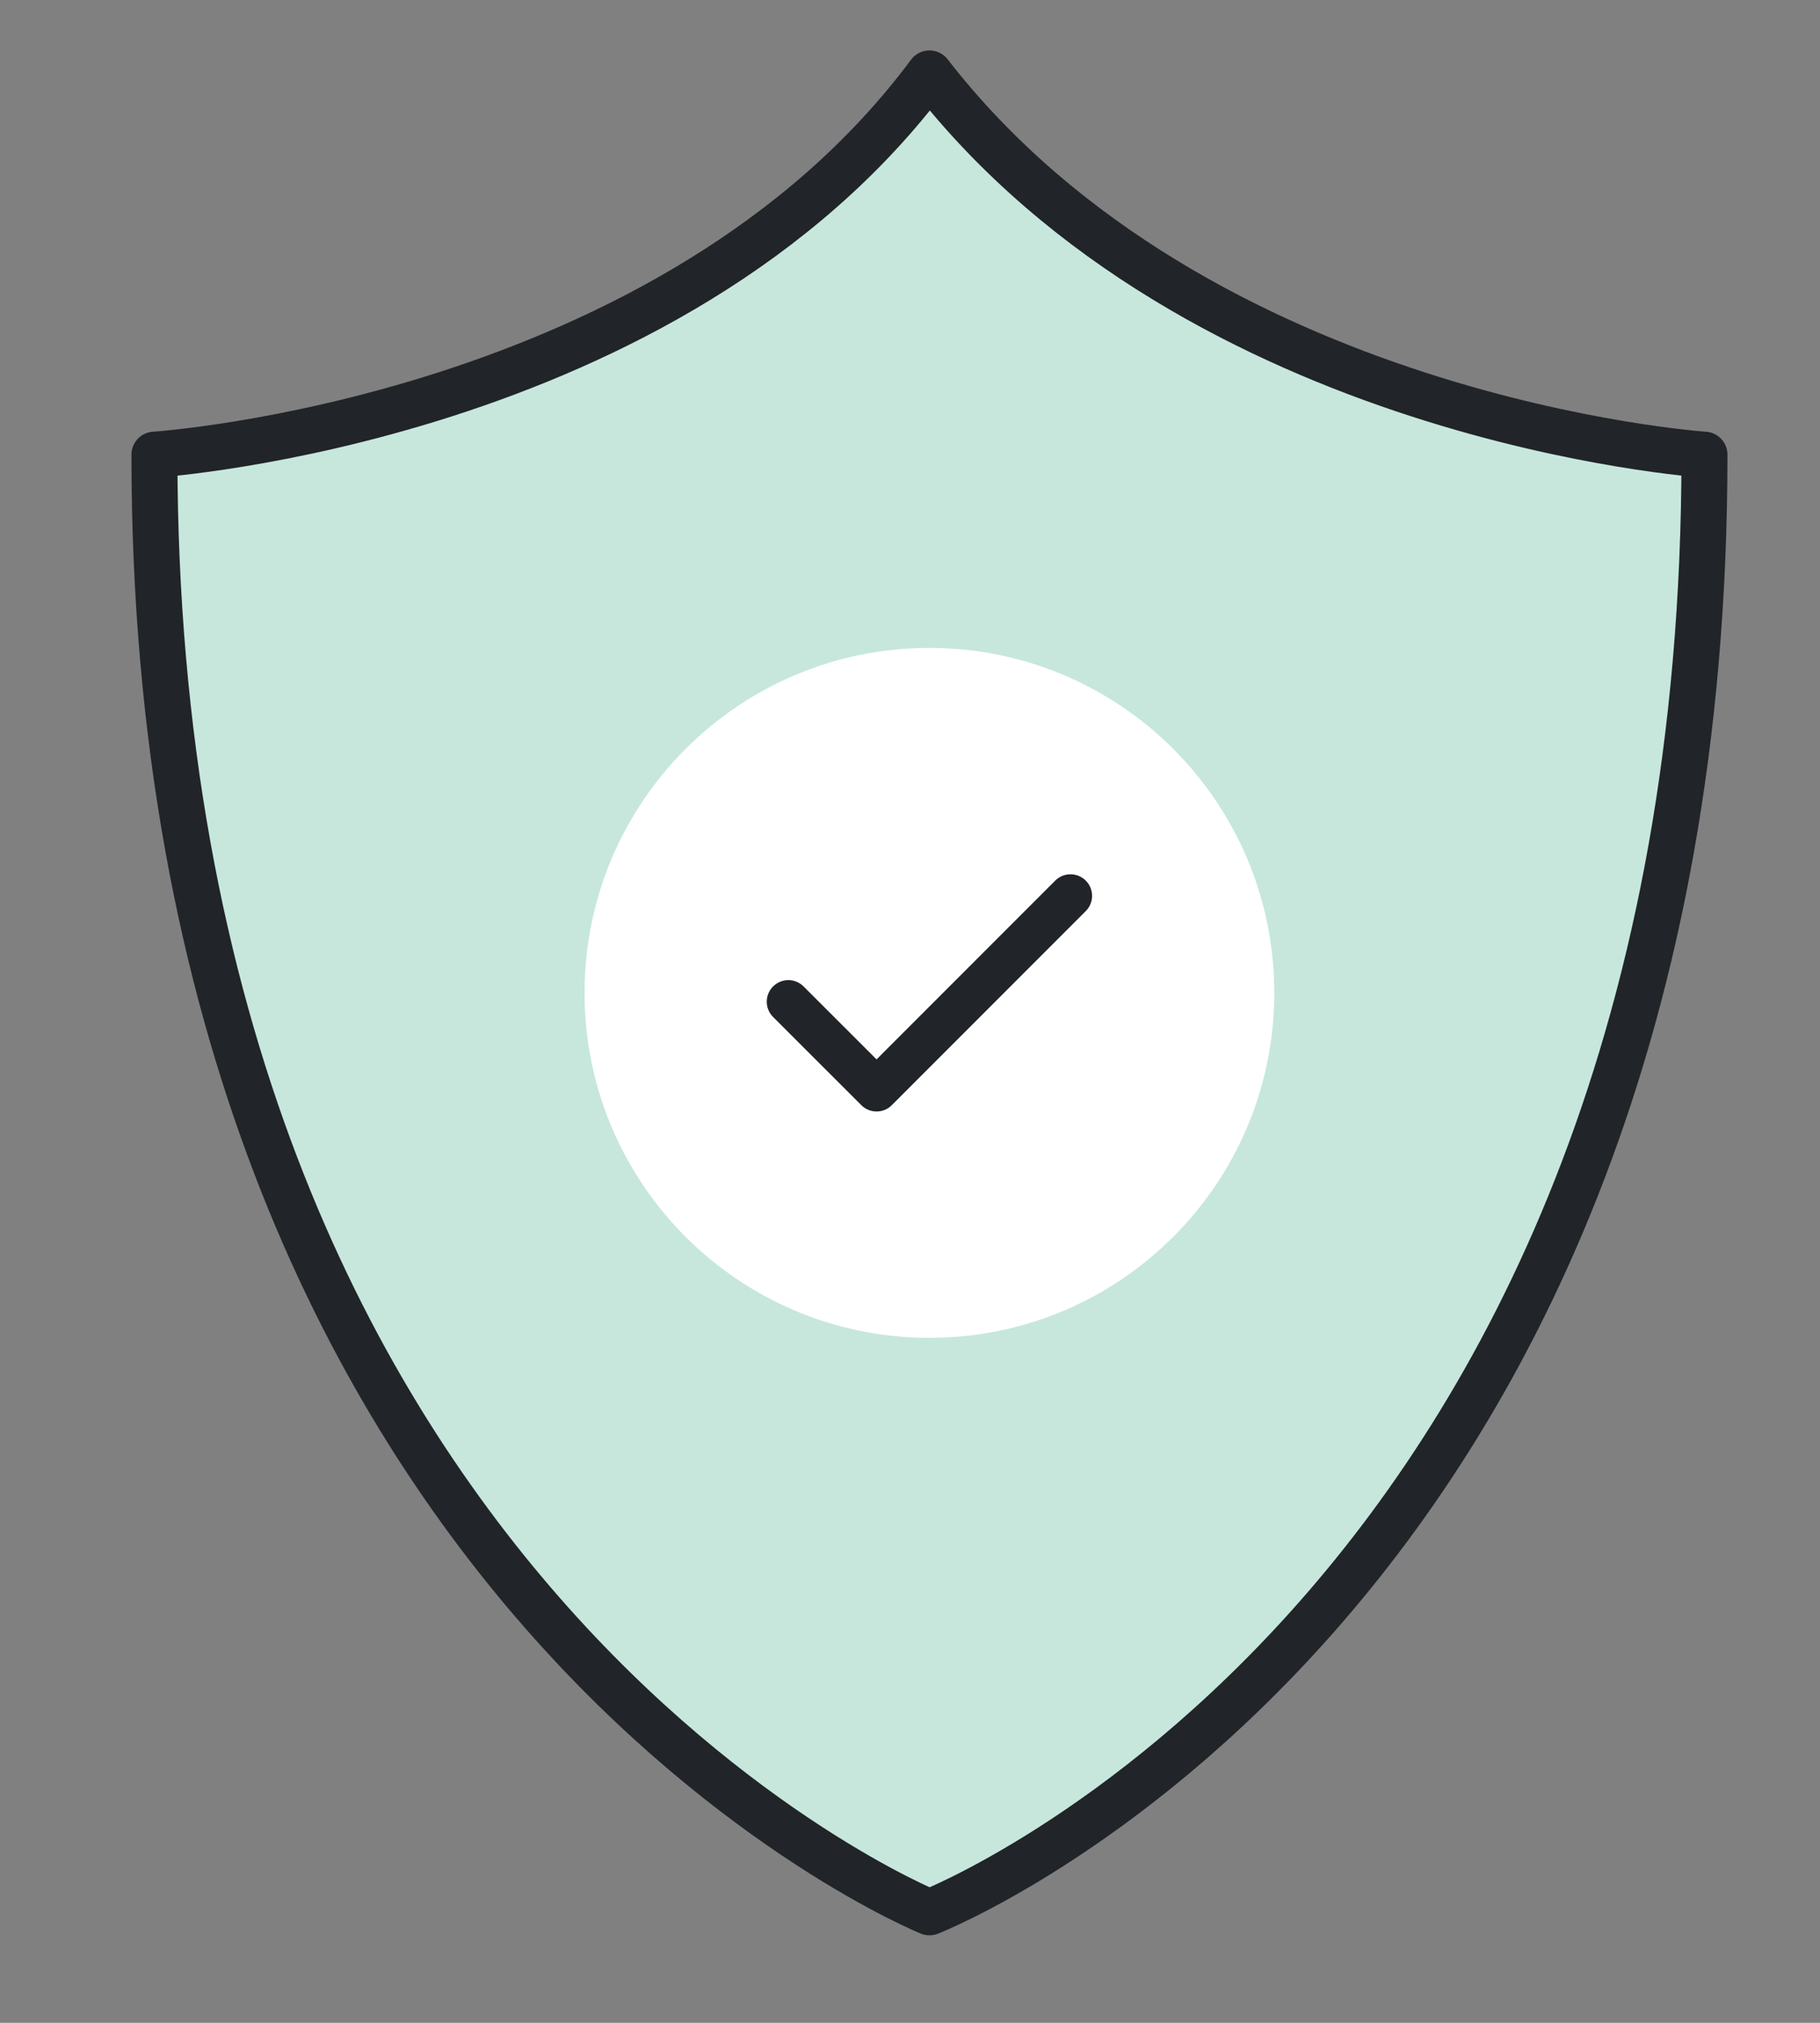
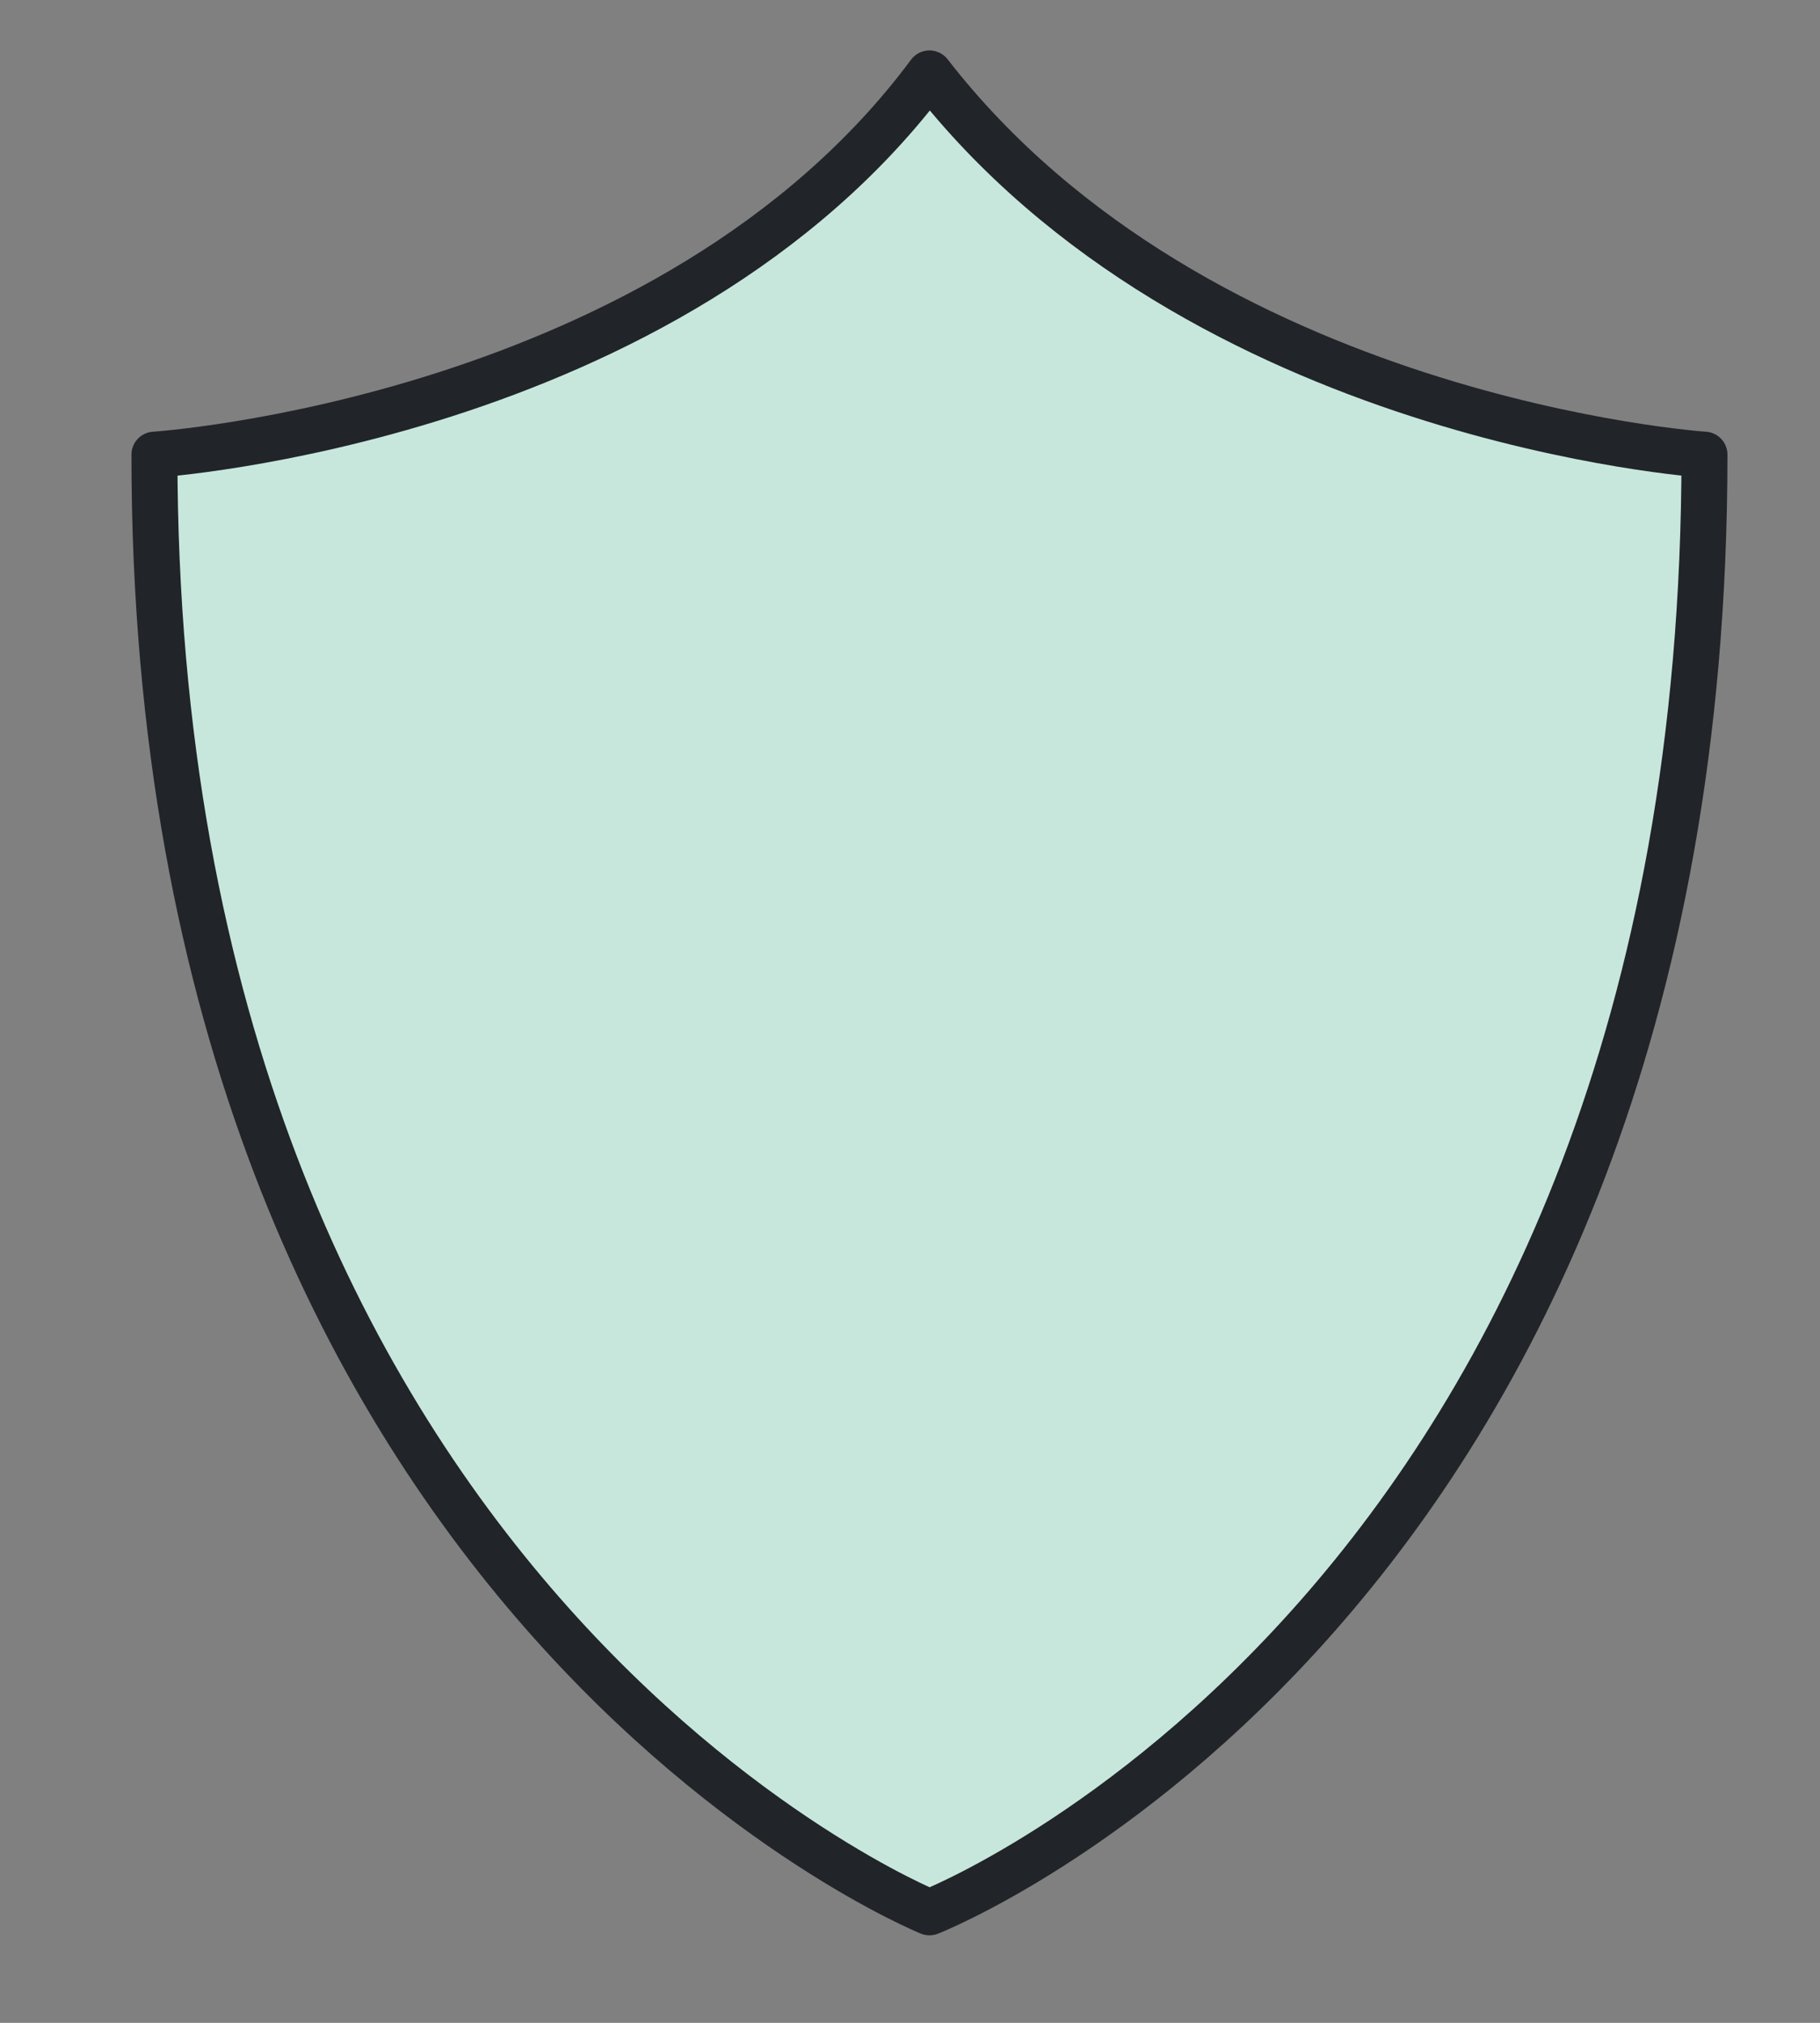
<svg xmlns="http://www.w3.org/2000/svg" width="27" height="30" viewBox="0 0 27 30" fill="none">
  <rect x="0" y="0" width="27" height="30" fill="#808080" stroke="none" />
  <path fill-rule="evenodd" clip-rule="evenodd" d="M13.789 28.361C13.789 28.361 2.291 23.705 2.291 6.743C2.291 6.743 9.956 6.244 13.789 1.089C17.788 6.244 25.286 6.743 25.286 6.743C25.286 23.871 13.789 28.361 13.789 28.361Z" fill="#C7E7DC" stroke="#212428" stroke-width="0.682" stroke-miterlimit="2.613" stroke-linecap="round" stroke-linejoin="round" />
-   <path d="M13.788 19.841C16.614 19.841 18.904 17.551 18.904 14.725C18.904 11.899 16.614 9.609 13.788 9.609C10.963 9.609 8.672 11.899 8.672 14.725C8.672 17.551 10.963 19.841 13.788 19.841Z" fill="white" />
-   <path d="M15.881 13.286L13.004 16.164L11.695 14.856" stroke="#212428" stroke-width="0.64" stroke-linecap="round" stroke-linejoin="round" />
</svg>